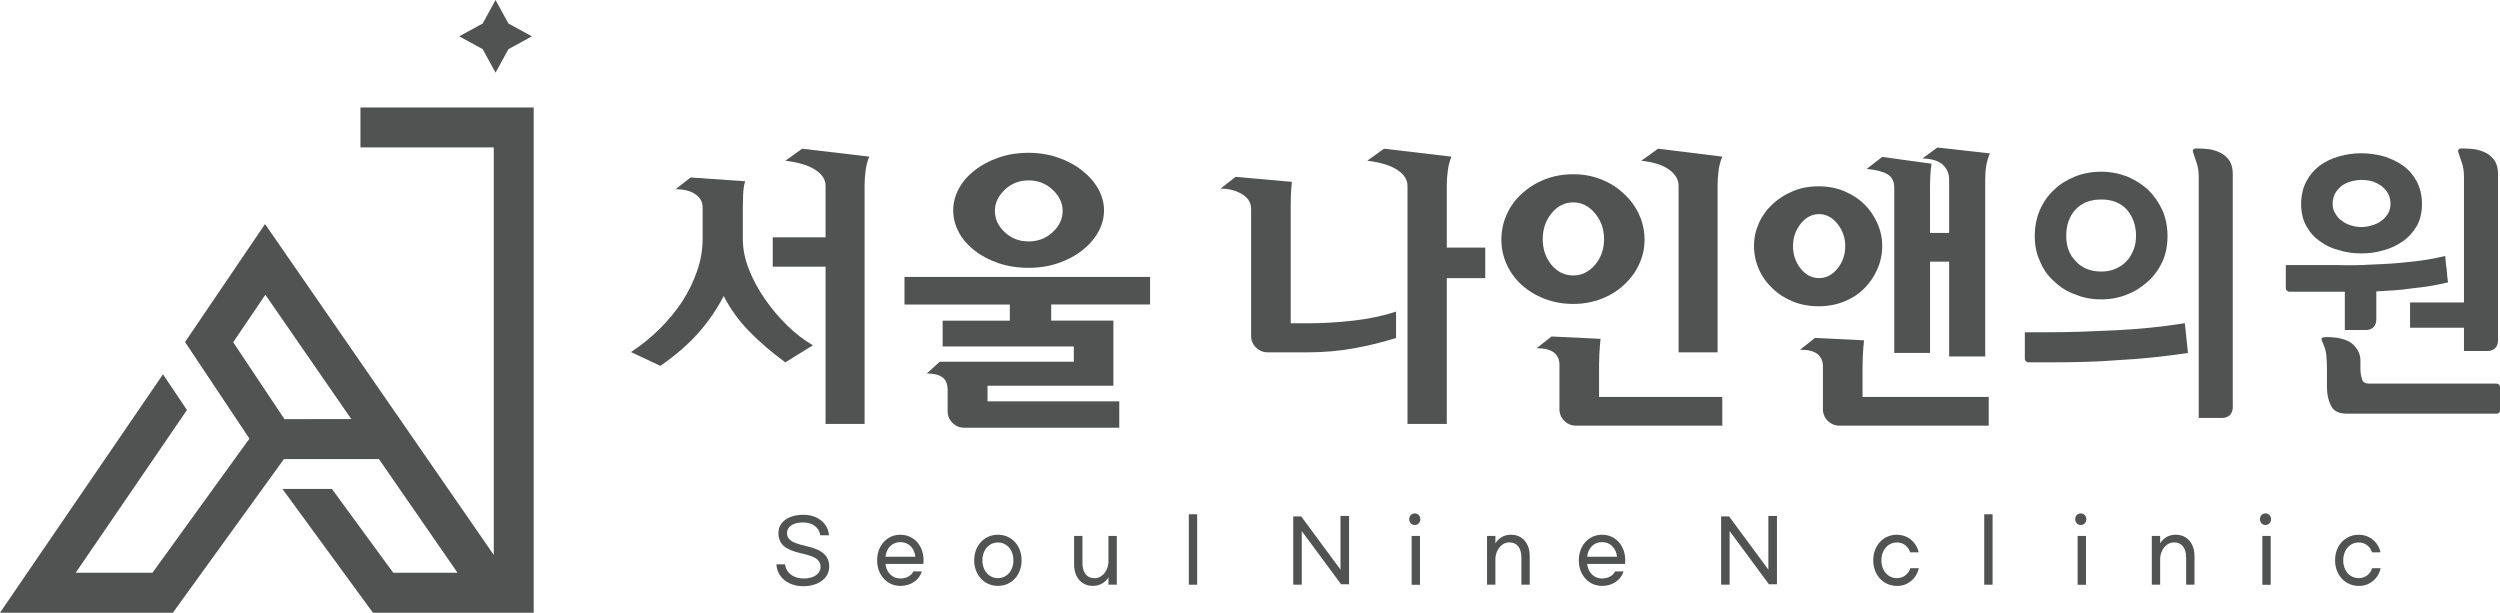
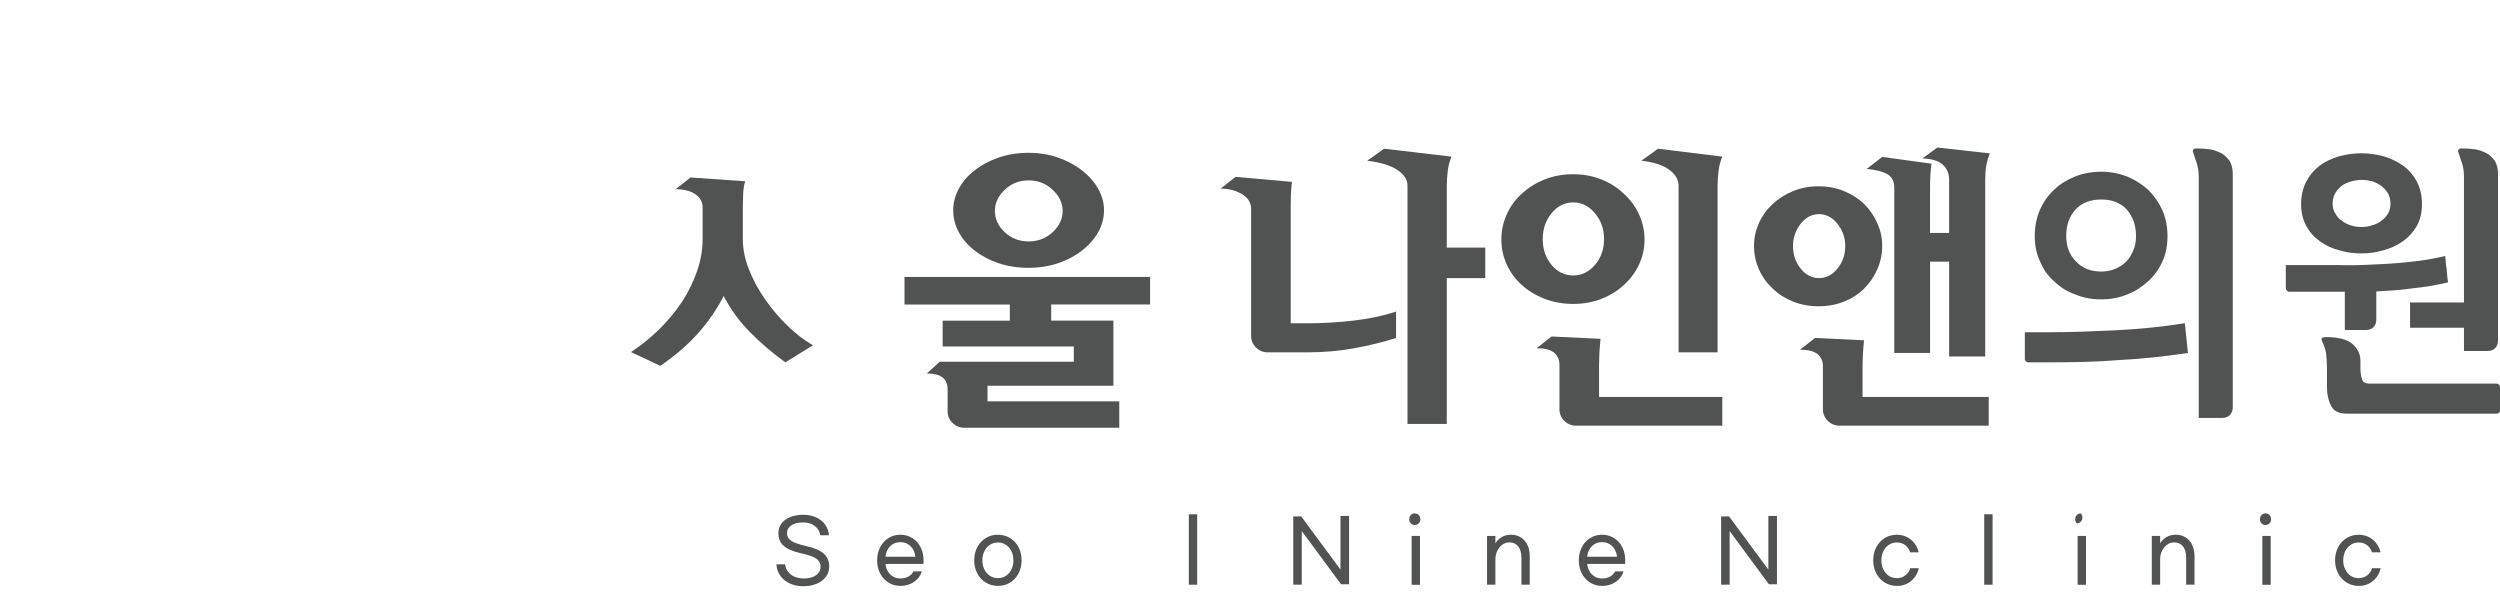
<svg xmlns="http://www.w3.org/2000/svg" version="1.1" id="Layer_1" x="0px" y="0px" width="230.989px" height="56.611px" viewBox="0 0 230.989 56.611" enable-background="new 0 0 230.989 56.611" xml:space="preserve">
  <path fill="#515252" d="M74.55,50.47c-0.45-0.099-0.805-0.203-1.067-0.308c-0.262-0.105-0.456-0.229-0.58-0.374  c-0.125-0.145-0.188-0.324-0.188-0.54c0-0.288,0.131-0.524,0.393-0.705c0.262-0.181,0.622-0.271,1.082-0.271  c0.453,0,0.822,0.11,1.104,0.33c0.283,0.221,0.446,0.505,0.491,0.851h0.808c-0.025-0.362-0.142-0.688-0.352-0.977  c-0.21-0.289-0.489-0.513-0.839-0.674c-0.349-0.16-0.741-0.24-1.175-0.24c-0.444,0-0.841,0.069-1.189,0.205  c-0.351,0.136-0.623,0.332-0.821,0.587c-0.196,0.254-0.295,0.552-0.295,0.894c0,0.51,0.166,0.91,0.498,1.198  c0.332,0.289,0.846,0.509,1.546,0.663c0.459,0.099,0.819,0.204,1.081,0.311c0.263,0.107,0.456,0.237,0.58,0.39  c0.125,0.151,0.188,0.344,0.188,0.575c0,0.205-0.065,0.389-0.195,0.552s-0.312,0.288-0.546,0.377s-0.499,0.134-0.793,0.134  c-0.495,0-0.898-0.12-1.209-0.363c-0.312-0.241-0.488-0.556-0.528-0.944h-0.808c0.025,0.403,0.147,0.758,0.367,1.063  c0.219,0.306,0.513,0.542,0.879,0.709c0.367,0.167,0.782,0.251,1.246,0.251c0.444,0,0.85-0.074,1.213-0.223  c0.365-0.15,0.651-0.363,0.86-0.638c0.211-0.276,0.315-0.599,0.315-0.966c0-0.478-0.164-0.868-0.491-1.17  C75.798,50.865,75.273,50.634,74.55,50.47" />
  <path fill="#515252" d="M84.295,49.714c-0.327-0.205-0.695-0.307-1.104-0.307c-0.408,0-0.776,0.102-1.104,0.307  s-0.583,0.487-0.768,0.846c-0.184,0.361-0.275,0.764-0.275,1.21c0,0.445,0.091,0.849,0.275,1.209  c0.186,0.36,0.441,0.642,0.768,0.848c0.327,0.204,0.696,0.308,1.104,0.308c0.484,0,0.906-0.125,1.266-0.375s0.6-0.571,0.718-0.965  h-0.786c-0.08,0.189-0.227,0.345-0.445,0.469c-0.217,0.124-0.468,0.184-0.753,0.184c-0.374,0-0.687-0.125-0.938-0.376  c-0.252-0.252-0.398-0.576-0.438-0.969h3.503c0.01-0.075,0.016-0.185,0.016-0.332c0-0.446-0.091-0.85-0.273-1.21  C84.877,50.201,84.623,49.919,84.295,49.714 M81.814,51.439c0.041-0.399,0.185-0.724,0.435-0.974  c0.25-0.249,0.563-0.374,0.942-0.374c0.38,0,0.694,0.125,0.943,0.374c0.25,0.25,0.397,0.575,0.442,0.974H81.814z" />
  <path fill="#515252" d="M93.327,49.714c-0.333-0.205-0.708-0.308-1.122-0.308c-0.419,0-0.795,0.103-1.127,0.308  s-0.593,0.487-0.782,0.846c-0.19,0.361-0.285,0.764-0.285,1.21c0,0.445,0.095,0.85,0.285,1.21c0.189,0.358,0.45,0.641,0.782,0.846  s0.708,0.308,1.127,0.308c0.413,0,0.788-0.103,1.122-0.308c0.335-0.205,0.596-0.488,0.783-0.846c0.188-0.36,0.281-0.765,0.281-1.21  c0-0.446-0.093-0.85-0.281-1.21C93.923,50.201,93.662,49.919,93.327,49.714 M93.454,52.61c-0.119,0.249-0.289,0.447-0.508,0.591  s-0.466,0.216-0.74,0.216c-0.281,0-0.529-0.072-0.746-0.216c-0.218-0.145-0.386-0.343-0.51-0.591  c-0.121-0.249-0.183-0.529-0.183-0.839c0-0.31,0.062-0.59,0.183-0.839c0.124-0.25,0.292-0.446,0.51-0.591  c0.216-0.145,0.465-0.216,0.746-0.216c0.274,0,0.521,0.072,0.74,0.216s0.389,0.34,0.508,0.591c0.121,0.249,0.181,0.529,0.181,0.839  C93.635,52.081,93.575,52.361,93.454,52.61" />
-   <path fill="#515252" d="M102.416,51.849c0,0.279-0.057,0.539-0.168,0.78c-0.112,0.242-0.267,0.435-0.461,0.579  c-0.194,0.144-0.414,0.216-0.658,0.216c-0.35,0-0.623-0.122-0.82-0.367c-0.197-0.244-0.295-0.592-0.295-1.044v-2.497h-0.772v2.64  c0,0.398,0.072,0.748,0.217,1.044c0.146,0.296,0.348,0.527,0.61,0.688c0.262,0.163,0.561,0.245,0.895,0.245  c0.354,0,0.657-0.082,0.909-0.245c0.253-0.161,0.433-0.346,0.543-0.551v0.686h0.771v-4.507h-0.771V51.849z" />
  <rect x="109.842" y="47.516" fill="#515252" width="0.771" height="6.508" />
  <polygon fill="#515252" points="123.855,52.629 120.226,47.713 119.491,47.713 119.491,54.023 120.277,54.023 120.277,49.068   123.909,53.984 124.648,53.984 124.648,47.673 123.855,47.673 " />
  <g>
    <path fill="#515252" d="M130.715,47.436c-0.145,0-0.265,0.051-0.363,0.154c-0.097,0.102-0.146,0.23-0.146,0.382   c0,0.151,0.048,0.279,0.146,0.381c0.098,0.103,0.218,0.154,0.363,0.154c0.15,0,0.274-0.051,0.371-0.154   c0.097-0.102,0.146-0.23,0.146-0.381c0-0.152-0.05-0.28-0.146-0.382C130.989,47.487,130.865,47.436,130.715,47.436" />
    <rect x="130.428" y="49.518" fill="#515252" width="0.771" height="4.514" />
  </g>
  <path fill="#515252" d="M140.516,49.65c-0.263-0.163-0.56-0.244-0.895-0.244c-0.355,0-0.658,0.082-0.91,0.244  c-0.252,0.164-0.433,0.348-0.543,0.553v-0.687h-0.772v4.507h0.772v-2.331c0-0.28,0.056-0.539,0.169-0.782  c0.111-0.241,0.265-0.434,0.46-0.578c0.194-0.146,0.414-0.217,0.659-0.217c0.349,0,0.622,0.122,0.819,0.366  c0.196,0.245,0.296,0.593,0.296,1.045v2.497h0.77v-2.64c0-0.399-0.072-0.747-0.217-1.043  C140.98,50.045,140.779,49.814,140.516,49.65" />
  <path fill="#515252" d="M149.128,49.714c-0.327-0.205-0.696-0.307-1.104-0.307c-0.409,0-0.777,0.102-1.104,0.307  c-0.327,0.205-0.583,0.487-0.768,0.846c-0.185,0.361-0.277,0.764-0.277,1.21c0,0.445,0.092,0.849,0.277,1.209  c0.185,0.36,0.44,0.642,0.768,0.848c0.327,0.204,0.695,0.308,1.104,0.308c0.484,0,0.906-0.125,1.266-0.375  c0.359-0.25,0.598-0.571,0.718-0.965h-0.786c-0.08,0.189-0.229,0.345-0.445,0.469c-0.218,0.124-0.469,0.184-0.753,0.184  c-0.375,0-0.688-0.125-0.939-0.376c-0.251-0.252-0.398-0.576-0.438-0.969h3.504c0.01-0.075,0.014-0.185,0.014-0.332  c0-0.446-0.091-0.85-0.272-1.21C149.709,50.201,149.455,49.919,149.128,49.714 M146.646,51.439c0.04-0.399,0.186-0.724,0.435-0.974  c0.25-0.249,0.563-0.374,0.942-0.374c0.38,0,0.694,0.125,0.943,0.374c0.249,0.25,0.396,0.575,0.442,0.974H146.646z" />
  <polygon fill="#515252" points="163.389,52.629 159.758,47.713 159.024,47.713 159.024,54.023 159.811,54.023 159.811,49.068   163.441,53.984 164.182,53.984 164.182,47.673 163.389,47.673 " />
  <path fill="#515252" d="M176.043,53.165c-0.22,0.168-0.479,0.252-0.778,0.252c-0.281,0-0.528-0.073-0.746-0.216  c-0.216-0.145-0.385-0.343-0.505-0.592c-0.119-0.25-0.18-0.528-0.18-0.838c0-0.31,0.061-0.59,0.18-0.839  c0.12-0.25,0.289-0.447,0.505-0.591c0.218-0.145,0.465-0.218,0.746-0.218c0.299,0,0.555,0.083,0.771,0.248  c0.213,0.166,0.365,0.386,0.456,0.659h0.786c-0.071-0.31-0.2-0.588-0.39-0.835c-0.189-0.247-0.425-0.441-0.708-0.579  c-0.282-0.139-0.587-0.208-0.916-0.208c-0.415,0-0.789,0.102-1.124,0.307c-0.334,0.204-0.595,0.487-0.782,0.847  c-0.187,0.36-0.279,0.762-0.279,1.209c0,0.446,0.094,0.85,0.284,1.209c0.189,0.36,0.451,0.643,0.785,0.849  c0.335,0.204,0.711,0.307,1.13,0.307c0.495,0,0.926-0.149,1.292-0.451c0.367-0.299,0.607-0.695,0.723-1.188h-0.786  C176.417,52.773,176.262,52.997,176.043,53.165" />
  <rect x="183.334" y="47.516" fill="#515252" width="0.771" height="6.508" />
  <g>
    <rect x="191.964" y="49.518" fill="#515252" width="0.771" height="4.514" />
-     <path fill="#515252" d="M192.25,47.436c-0.145,0-0.264,0.051-0.363,0.154c-0.097,0.102-0.146,0.23-0.146,0.382   c0,0.151,0.048,0.279,0.146,0.381c0.099,0.103,0.218,0.154,0.363,0.154c0.15,0,0.274-0.051,0.372-0.154   c0.098-0.102,0.146-0.23,0.146-0.381c0-0.152-0.048-0.28-0.146-0.382C192.523,47.487,192.4,47.436,192.25,47.436" />
+     <path fill="#515252" d="M192.25,47.436c-0.145,0-0.264,0.051-0.363,0.154c-0.097,0.102-0.146,0.23-0.146,0.382   c0,0.151,0.048,0.279,0.146,0.381c0.15,0,0.274-0.051,0.372-0.154   c0.098-0.102,0.146-0.23,0.146-0.381c0-0.152-0.048-0.28-0.146-0.382C192.523,47.487,192.4,47.436,192.25,47.436" />
  </g>
  <path fill="#515252" d="M201.934,49.65c-0.263-0.163-0.56-0.244-0.895-0.244c-0.354,0-0.658,0.082-0.909,0.244  c-0.252,0.164-0.432,0.348-0.542,0.553v-0.687h-0.771v4.507h0.771v-2.331c0-0.28,0.056-0.539,0.168-0.782  c0.112-0.241,0.265-0.434,0.46-0.578c0.195-0.146,0.415-0.217,0.66-0.217c0.35,0,0.623,0.122,0.819,0.366  c0.198,0.245,0.296,0.593,0.296,1.045v2.497h0.771v-2.64c0-0.399-0.073-0.747-0.218-1.043  C202.398,50.045,202.196,49.814,201.934,49.65" />
  <g>
    <rect x="209.03" y="49.518" fill="#515252" width="0.772" height="4.514" />
    <path fill="#515252" d="M209.318,47.436c-0.145,0-0.265,0.051-0.363,0.154c-0.097,0.102-0.146,0.23-0.146,0.382   c0,0.151,0.048,0.279,0.146,0.381c0.098,0.103,0.218,0.154,0.363,0.154c0.149,0,0.274-0.051,0.372-0.154   c0.098-0.102,0.146-0.23,0.146-0.381c0-0.152-0.048-0.28-0.146-0.382C209.592,47.487,209.467,47.436,209.318,47.436" />
  </g>
  <path fill="#515252" d="M218.714,53.165c-0.22,0.168-0.48,0.252-0.779,0.252c-0.279,0-0.528-0.073-0.745-0.216  c-0.217-0.145-0.385-0.343-0.505-0.592c-0.119-0.25-0.181-0.528-0.181-0.838c0-0.31,0.062-0.59,0.181-0.839  c0.121-0.25,0.288-0.447,0.505-0.591c0.217-0.145,0.465-0.218,0.745-0.218c0.299,0,0.556,0.083,0.771,0.248  c0.215,0.166,0.367,0.386,0.458,0.659h0.784c-0.069-0.31-0.198-0.588-0.388-0.835c-0.189-0.247-0.425-0.441-0.707-0.579  c-0.283-0.139-0.587-0.208-0.917-0.208c-0.414,0-0.789,0.102-1.123,0.307c-0.334,0.204-0.596,0.487-0.782,0.847  c-0.189,0.36-0.281,0.762-0.281,1.209c0,0.446,0.094,0.85,0.285,1.209c0.19,0.36,0.451,0.643,0.786,0.849  c0.334,0.204,0.711,0.307,1.13,0.307c0.494,0,0.926-0.149,1.292-0.451c0.366-0.299,0.607-0.695,0.722-1.188h-0.786  C219.088,52.773,218.934,52.997,218.714,53.165" />
-   <path fill="#515252" d="M33.304,9.93v3.691h12.317v37.651L24.488,20.701l-7.391,10.901l5.949,8.924l-8.96,12.395H6.993l10.28-15.038  l-2.215-3.299L0,56.611h15.974l10.262-14.196h8.776l7.262,10.506h-5.94l-5.669-7.748h-4.572l8.364,11.438h11.165h3.689V9.93H33.304z   M26.28,38.724l-4.735-7.104l2.973-4.387l7.943,11.49H26.28z M44.6,4.544l-2.17-1.188L44.6,2.17L45.787,0l1.187,2.17l2.17,1.187  l-2.17,1.188l-1.187,2.17L44.6,4.544z" />
  <g>
    <path fill="#515252" d="M70.668,27.62c-0.614-0.886-1.107-1.803-1.479-2.752c-0.37-0.948-0.555-1.875-0.555-2.778v-2.927   c0-0.273,0.009-0.656,0.027-1.153c0.017-0.497,0.081-0.917,0.188-1.261l-5.042-0.352l-1.381,1.085c0.758,0,1.363,0.153,1.814,0.461   c0.452,0.307,0.679,0.714,0.679,1.221v2.927c0,0.977-0.168,1.952-0.502,2.927c-0.334,0.977-0.791,1.917-1.369,2.82   c-0.597,0.904-1.298,1.753-2.101,2.549c-0.805,0.796-1.687,1.51-2.644,2.142l2.712,1.274c1.41-0.977,2.574-1.985,3.496-3.024   c0.923-1.038,1.708-2.181,2.359-3.428c0.596,1.175,1.381,2.264,2.358,3.267c0.976,1.003,2.088,1.957,3.335,2.86l2.547-1.574   c-0.813-0.47-1.603-1.08-2.372-1.829C71.973,29.324,71.281,28.506,70.668,27.62" />
-     <path fill="#515252" d="M72.566,14.851c1.21,0.145,2.131,0.425,2.765,0.841c0.632,0.416,0.948,0.903,0.948,1.464v4.772h-4.88v2.711   h4.88v14.531h3.606V17.156c0-0.47,0.03-0.94,0.094-1.41c0.064-0.47,0.178-0.895,0.339-1.274l-6.207-0.732L72.566,14.851z" />
    <path fill="#515252" d="M90.052,23.147c0.613,0.488,1.346,0.877,2.195,1.166s1.781,0.434,2.793,0.434   c0.975,0,1.888-0.145,2.737-0.434s1.582-0.678,2.196-1.166c0.631-0.488,1.129-1.051,1.492-1.694   c0.359-0.642,0.541-1.315,0.541-2.02c0-0.688-0.182-1.352-0.541-1.993c-0.363-0.641-0.861-1.206-1.492-1.693   c-0.614-0.49-1.347-0.882-2.196-1.18c-0.85-0.299-1.763-0.448-2.737-0.448c-1.012,0-1.943,0.149-2.793,0.448   c-0.85,0.298-1.582,0.689-2.195,1.18c-0.634,0.487-1.122,1.052-1.465,1.693s-0.515,1.305-0.515,1.993   c0,0.705,0.172,1.378,0.515,2.02C88.93,22.096,89.418,22.659,90.052,23.147 M92.83,17.535c0.605-0.579,1.343-0.868,2.21-0.868   c0.868,0,1.607,0.289,2.222,0.868c0.614,0.578,0.923,1.229,0.923,1.952c0,0.741-0.309,1.396-0.923,1.966   c-0.614,0.568-1.354,0.854-2.222,0.854c-0.867,0-1.604-0.286-2.21-0.854c-0.606-0.57-0.908-1.225-0.908-1.966   C91.922,18.765,92.224,18.113,92.83,17.535" />
    <path fill="#515252" d="M83.571,28.135h9.732v1.492h-6.207v2.385h12.117v1.41H86.825l-1.192,1.084c0.631,0,1.112,0.117,1.438,0.352   c0.323,0.235,0.486,0.631,0.486,1.191v1.953c0,0.416,0.15,0.772,0.447,1.071c0.299,0.298,0.664,0.447,1.099,0.447h14.313v-2.44   H91.244v-1.437h11.629v-6.018h-5.746v-1.492h9.136v-2.548H83.571V28.135z" />
    <path fill="#515252" d="M120.8,29.871h-1.545V19.325c0-0.362,0.005-0.746,0.014-1.153c0.009-0.406,0.041-0.863,0.097-1.369   l-5.207-0.461l-1.383,1.084c0.742,0,1.396,0.167,1.967,0.502c0.569,0.334,0.854,0.8,0.854,1.397v11.712   c0,0.415,0.149,0.772,0.447,1.069c0.299,0.3,0.663,0.448,1.097,0.448h3.66c1.52,0,2.965-0.125,4.338-0.378   c1.374-0.253,2.657-0.569,3.851-0.949v-2.44c-1.193,0.397-2.517,0.677-3.973,0.841C123.561,29.789,122.156,29.871,120.8,29.871" />
    <path fill="#515252" d="M133.677,17.156c0-0.47,0.032-0.94,0.096-1.41c0.063-0.47,0.176-0.895,0.338-1.273l-6.234-0.733   l-1.546,1.111c1.212,0.146,2.133,0.425,2.766,0.842c0.632,0.415,0.949,0.902,0.949,1.463v22.013h3.632V25.696h3.553v-2.82h-3.553   V17.156z" />
    <path fill="#515252" d="M151.651,14.851c1.139,0.127,1.996,0.403,2.574,0.828c0.579,0.425,0.868,0.917,0.868,1.477v15.398h3.604   V17.156c0-0.47,0.033-0.94,0.095-1.41c0.064-0.47,0.178-0.895,0.342-1.274l-5.938-0.732L151.651,14.851z" />
    <path fill="#515252" d="M147.747,33.72c0-0.271,0.009-0.606,0.027-1.004c0.018-0.396,0.054-0.868,0.108-1.41l-4.527-0.216   l-1.382,1.084c0.74,0,1.278,0.136,1.612,0.407c0.335,0.27,0.502,0.65,0.502,1.139v4.094c0,0.415,0.149,0.771,0.447,1.069   c0.297,0.299,0.664,0.448,1.098,0.448h13.5v-2.657h-11.386V33.72z" />
    <path fill="#515252" d="M145.361,28.081c0.94,0,1.812-0.159,2.616-0.475c0.806-0.315,1.495-0.746,2.074-1.289   c0.597-0.541,1.062-1.174,1.396-1.896c0.335-0.723,0.502-1.483,0.502-2.277c0-0.814-0.167-1.585-0.502-2.318   c-0.334-0.732-0.799-1.37-1.396-1.911c-0.579-0.561-1.269-1.004-2.074-1.329c-0.805-0.324-1.676-0.488-2.616-0.488   c-0.958,0-1.843,0.164-2.656,0.488c-0.813,0.325-1.519,0.768-2.114,1.329c-0.597,0.542-1.058,1.179-1.383,1.911   c-0.325,0.732-0.488,1.503-0.488,2.318c0,0.794,0.163,1.555,0.488,2.277s0.786,1.356,1.383,1.896   c0.596,0.543,1.301,0.973,2.114,1.289S144.403,28.081,145.361,28.081 M143.355,19.705c0.542-0.668,1.211-1.004,2.006-1.004   c0.777,0,1.446,0.335,2.007,1.004c0.559,0.668,0.84,1.463,0.84,2.384c0,0.94-0.281,1.735-0.84,2.387   c-0.561,0.651-1.229,0.975-2.007,0.975c-0.795,0-1.464-0.324-2.006-0.975c-0.542-0.651-0.813-1.447-0.813-2.387   C142.542,21.167,142.813,20.373,143.355,19.705" />
    <path fill="#515252" d="M175.021,17.346v15.262h3.306v-8.43h1.764v8.756h3.334V16.586c0-0.469,0.031-0.894,0.096-1.274   c0.062-0.378,0.174-0.76,0.338-1.138l-4.854-0.542l-1.381,1.003c0.884,0.036,1.517,0.235,1.897,0.596   c0.38,0.363,0.569,0.813,0.569,1.356v4.933h-1.764v-4.174c0-0.362,0.011-0.729,0.028-1.099c0.018-0.369,0.054-0.744,0.108-1.123   l-4.554-0.625l-1.438,1.112c0.832,0.071,1.464,0.23,1.896,0.475C174.803,16.33,175.021,16.749,175.021,17.346" />
    <path fill="#515252" d="M170.384,27.864c0.723-0.289,1.347-0.695,1.87-1.219c0.506-0.506,0.908-1.098,1.206-1.776   c0.298-0.678,0.448-1.396,0.448-2.155c0-0.724-0.15-1.418-0.448-2.088c-0.298-0.668-0.7-1.255-1.206-1.761   c-0.523-0.506-1.147-0.908-1.87-1.206c-0.723-0.299-1.509-0.447-2.358-0.447s-1.636,0.148-2.359,0.447   c-0.723,0.298-1.355,0.7-1.896,1.206c-0.543,0.506-0.963,1.093-1.261,1.761c-0.299,0.67-0.447,1.364-0.447,2.088   c0,0.759,0.148,1.477,0.447,2.155c0.298,0.679,0.718,1.27,1.261,1.776c0.541,0.524,1.174,0.93,1.896,1.219   c0.724,0.289,1.51,0.434,2.359,0.434S169.661,28.153,170.384,27.864 M166.371,24.814c-0.47-0.587-0.705-1.279-0.705-2.074   c0-0.776,0.235-1.463,0.705-2.06c0.47-0.596,1.039-0.895,1.708-0.895c0.651,0,1.216,0.299,1.694,0.895   c0.479,0.597,0.719,1.284,0.719,2.06c0,0.795-0.239,1.487-0.719,2.074c-0.479,0.588-1.043,0.882-1.694,0.882   C167.41,25.696,166.841,25.402,166.371,24.814" />
    <path fill="#515252" d="M172.092,33.854c0-0.271,0.008-0.605,0.026-1.003c0.018-0.396,0.056-0.866,0.109-1.409l-4.528-0.217   l-1.381,1.084c0.739,0,1.278,0.135,1.611,0.407c0.335,0.27,0.501,0.65,0.501,1.137v3.959c0,0.416,0.15,0.772,0.448,1.07   s0.664,0.449,1.098,0.449h13.773v-2.658h-11.658V33.854z" />
    <g>
      <g>
        <path fill="#515252" d="M189.313,33.479h-1.913c-0.088,0-0.157-0.035-0.21-0.105c-0.07-0.052-0.104-0.122-0.104-0.209V30.7h1.966     c1.083,0,2.157-0.017,3.224-0.052c1.066-0.035,2.132-0.079,3.197-0.131c1.049-0.052,2.106-0.131,3.173-0.236     c1.064-0.104,2.14-0.244,3.224-0.419l0.288,2.752c-1.084,0.157-2.154,0.293-3.211,0.406c-1.058,0.114-2.119,0.197-3.185,0.25     c-1.084,0.087-2.158,0.144-3.225,0.17C191.471,33.465,190.396,33.479,189.313,33.479z M200.269,21.814     c0,0.875-0.157,1.661-0.472,2.359c-0.332,0.717-0.777,1.329-1.337,1.835c-0.297,0.263-0.603,0.494-0.917,0.695     c-0.314,0.201-0.655,0.371-1.022,0.511c-0.717,0.297-1.512,0.446-2.385,0.446c-0.874,0-1.66-0.148-2.359-0.446     c-0.733-0.245-1.389-0.646-1.966-1.206c-0.56-0.472-0.996-1.083-1.311-1.835c-0.332-0.681-0.498-1.467-0.498-2.359     c0-0.873,0.157-1.677,0.472-2.411c0.332-0.751,0.769-1.372,1.311-1.861c0.262-0.263,0.555-0.494,0.878-0.695     c0.323-0.2,0.678-0.38,1.062-0.537c0.752-0.297,1.556-0.445,2.412-0.445c0.821,0,1.625,0.148,2.411,0.445     c0.734,0.315,1.38,0.726,1.94,1.232c0.541,0.542,0.978,1.171,1.31,1.887C200.111,20.163,200.269,20.958,200.269,21.814z      M197.359,21.788c0-0.944-0.28-1.747-0.839-2.412c-0.576-0.629-1.363-0.943-2.358-0.943c-1.015,0-1.81,0.306-2.386,0.917     c-0.576,0.629-0.865,1.441-0.865,2.438c0,0.979,0.297,1.765,0.892,2.359c0.576,0.629,1.362,0.943,2.359,0.943     c0.472,0,0.908-0.087,1.31-0.262c0.402-0.174,0.734-0.401,0.997-0.681c0.139-0.139,0.262-0.296,0.366-0.472     c0.105-0.175,0.201-0.367,0.289-0.577C197.281,22.714,197.359,22.277,197.359,21.788z M203.152,38.616v-22.28     c0-0.437-0.053-0.83-0.157-1.179c-0.053-0.157-0.109-0.328-0.171-0.511c-0.061-0.184-0.127-0.38-0.196-0.59v-0.053     c-0.018,0-0.026-0.017-0.026-0.052c0-0.07,0.035-0.131,0.105-0.183c0.069-0.035,0.139-0.053,0.209-0.053     c0.42,0,0.839,0.026,1.259,0.079c0.384,0.07,0.742,0.192,1.074,0.367c0.279,0.157,0.533,0.394,0.761,0.708     c0.191,0.332,0.288,0.726,0.288,1.179v21.599c0,0.262-0.088,0.498-0.263,0.708c-0.21,0.175-0.445,0.262-0.707,0.262H203.152z" />
        <path fill="#515252" d="M216.651,26.952h-5.138c-0.088,0-0.157-0.035-0.21-0.105c-0.07-0.052-0.104-0.122-0.104-0.209v-2.149     h1.389h3.355c0.559,0.018,1.113,0.022,1.664,0.013c0.551-0.009,1.105-0.031,1.664-0.065c1.119-0.035,2.237-0.113,3.355-0.236     c1.102-0.104,2.202-0.288,3.303-0.55c0.018,0.209,0.035,0.416,0.053,0.616s0.043,0.398,0.078,0.59     c0.018,0.209,0.035,0.419,0.053,0.629s0.044,0.411,0.079,0.603c-1.102,0.262-2.202,0.445-3.303,0.55     c-0.56,0.088-1.114,0.148-1.665,0.183c-0.551,0.035-1.105,0.07-1.664,0.105v2.595c0,0.297-0.088,0.533-0.262,0.708     c-0.175,0.175-0.411,0.262-0.708,0.262h-1.939V26.952z M223.78,18.852c0,0.769-0.157,1.442-0.472,2.019     c-0.35,0.594-0.777,1.066-1.284,1.416c-0.577,0.402-1.18,0.682-1.809,0.839c-0.35,0.104-0.69,0.179-1.022,0.223     c-0.332,0.044-0.673,0.065-1.021,0.065c-0.351,0-0.691-0.021-1.022-0.065c-0.332-0.043-0.664-0.118-0.996-0.223     c-0.665-0.157-1.268-0.437-1.809-0.839c-0.524-0.367-0.944-0.839-1.259-1.416s-0.472-1.25-0.472-2.019     c0-0.768,0.157-1.458,0.472-2.07c0.297-0.577,0.708-1.066,1.232-1.468c0.489-0.367,1.083-0.656,1.782-0.865     c0.682-0.192,1.371-0.289,2.071-0.289c0.681,0,1.38,0.097,2.097,0.289c0.663,0.209,1.258,0.499,1.782,0.865     c0.524,0.384,0.943,0.874,1.258,1.468C223.623,17.394,223.78,18.084,223.78,18.852z M218.905,35.444h11.77     c0.087,0,0.165,0.035,0.235,0.104c0.052,0.053,0.079,0.123,0.079,0.21v2.149c0,0.087-0.027,0.166-0.079,0.236     c-0.088,0.052-0.166,0.079-0.235,0.079H216.86c-0.751,0-1.24-0.236-1.468-0.708c-0.262-0.489-0.393-1.092-0.393-1.809v-1.704     c0-0.454-0.026-0.909-0.079-1.363c-0.07-0.384-0.201-0.769-0.394-1.153v-0.079c-0.018,0-0.025-0.017-0.025-0.053     c0-0.087,0.052-0.148,0.157-0.183c0.052,0,0.101-0.004,0.144-0.013c0.044-0.009,0.093-0.013,0.145-0.013     c1.083,0,1.888,0.209,2.411,0.629c0.489,0.455,0.734,0.961,0.734,1.521v0.734c0,0.401,0.052,0.742,0.157,1.022     C218.319,35.313,218.538,35.444,218.905,35.444z M220.871,18.826c0-0.35-0.079-0.672-0.236-0.97     c-0.087-0.14-0.179-0.262-0.275-0.367c-0.096-0.105-0.205-0.21-0.327-0.315c-0.141-0.087-0.275-0.166-0.406-0.236     c-0.131-0.069-0.275-0.131-0.433-0.184c-0.35-0.087-0.673-0.131-0.97-0.131s-0.62,0.043-0.97,0.131     c-0.35,0.105-0.639,0.236-0.865,0.393c-0.262,0.21-0.472,0.446-0.629,0.708c-0.157,0.297-0.235,0.62-0.235,0.97     c0,0.367,0.087,0.673,0.262,0.917c0.157,0.297,0.367,0.524,0.629,0.681c0.245,0.193,0.533,0.332,0.865,0.419     c0.157,0.052,0.314,0.088,0.472,0.105c0.157,0.018,0.314,0.026,0.472,0.026c0.314,0,0.629-0.052,0.943-0.157     c0.332-0.087,0.62-0.228,0.865-0.419c0.227-0.158,0.428-0.375,0.603-0.655C220.792,19.481,220.871,19.176,220.871,18.826z      M227.66,27.947V16.336c0-0.437-0.053-0.83-0.157-1.179c-0.053-0.157-0.11-0.328-0.171-0.511c-0.062-0.184-0.127-0.38-0.196-0.59     v-0.053c-0.018,0-0.026-0.017-0.026-0.052c0-0.07,0.035-0.131,0.104-0.183c0.07-0.035,0.14-0.053,0.21-0.053     c0.419,0,0.839,0.026,1.259,0.079c0.384,0.07,0.742,0.192,1.074,0.367c0.279,0.157,0.533,0.394,0.761,0.708     c0.191,0.332,0.287,0.726,0.287,1.179V31.46c0,0.297-0.087,0.533-0.262,0.708s-0.411,0.262-0.708,0.262h-2.175V30.28h-4.98     v-2.333H227.66z" />
      </g>
    </g>
  </g>
</svg>